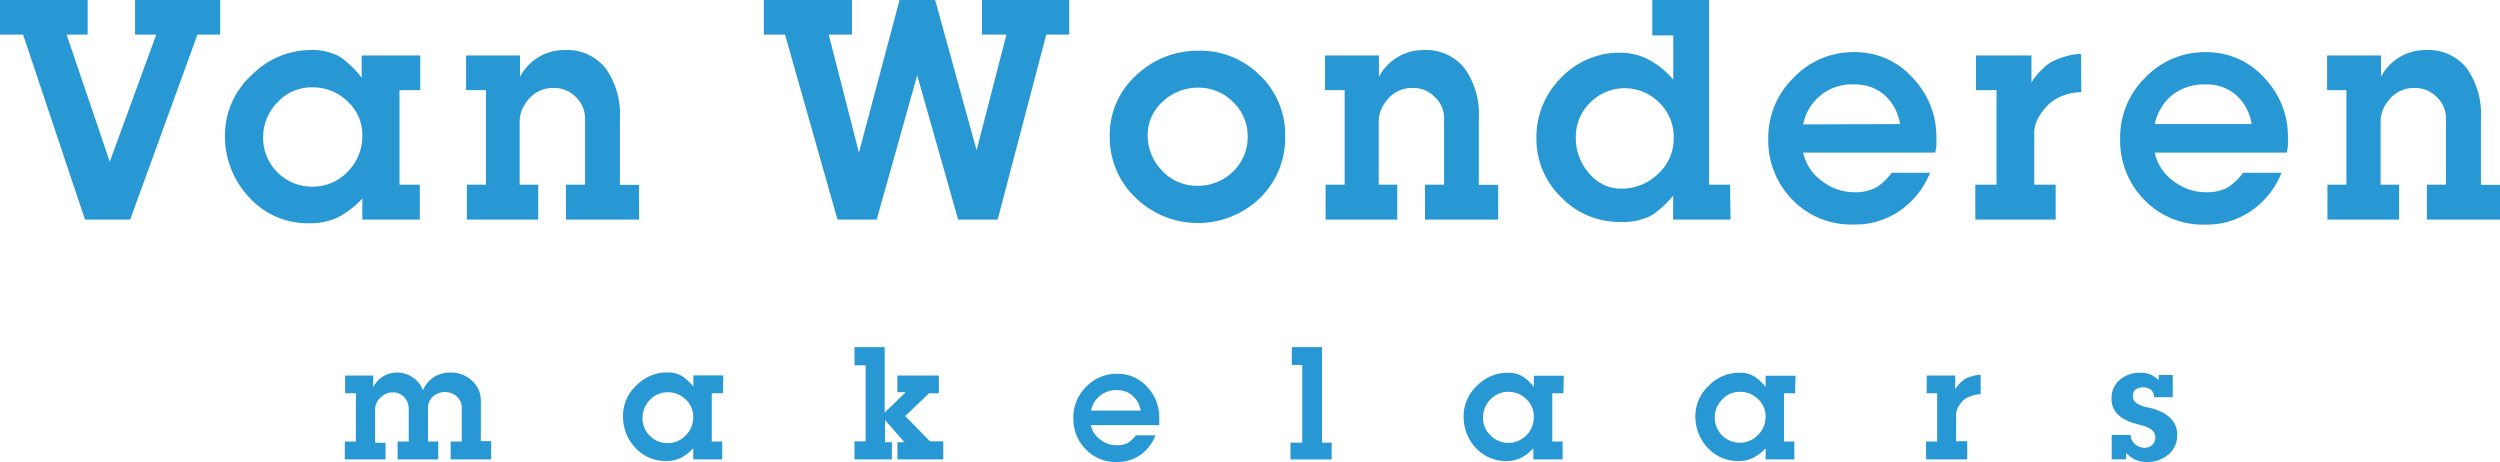
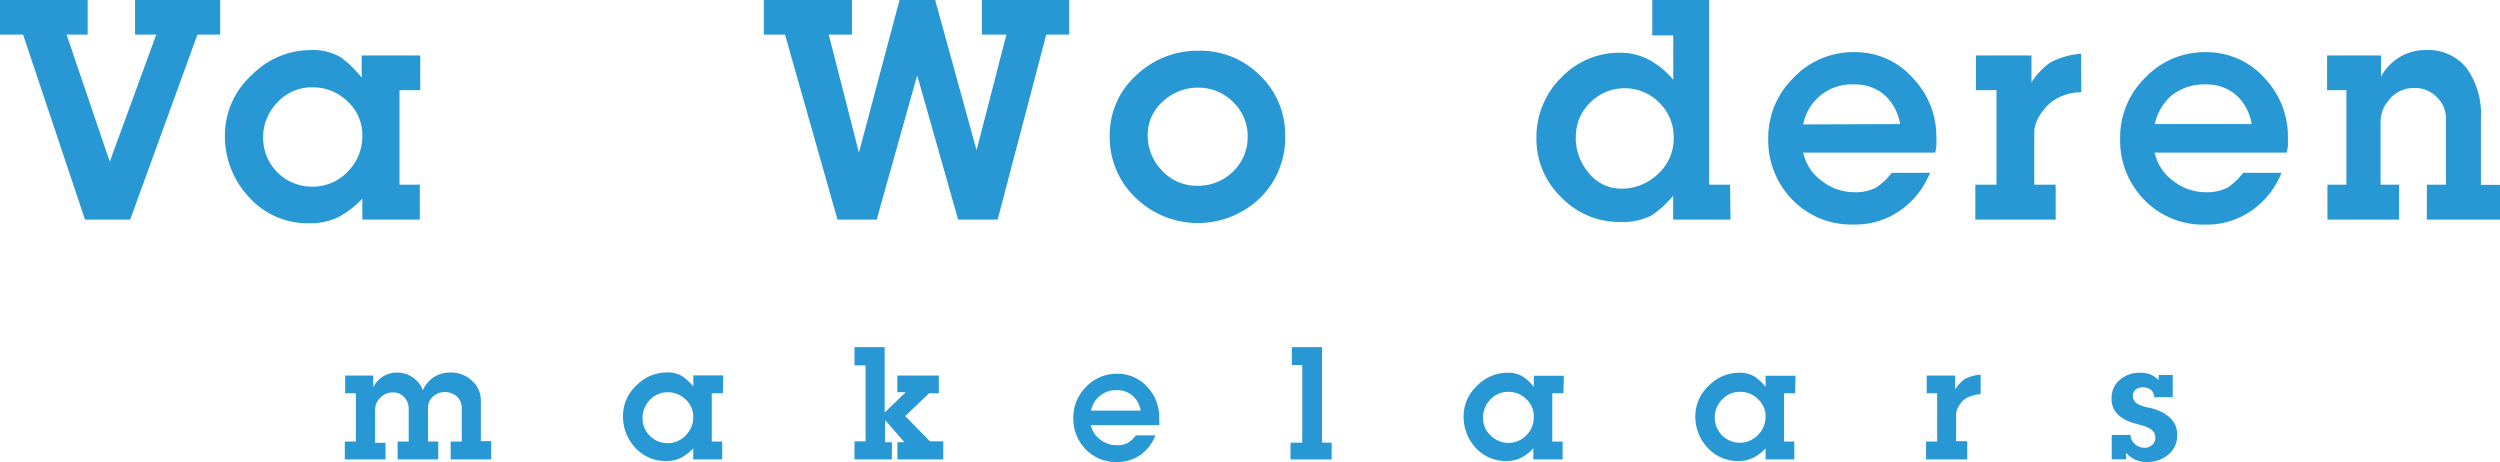
<svg xmlns="http://www.w3.org/2000/svg" viewBox="0 0 225.28 41.63">
  <defs>
    <style>.cls-1{fill:#2898d5;}</style>
  </defs>
  <g id="Laag_2" data-name="Laag 2">
    <g id="Laag_1-2" data-name="Laag 1">
      <path class="cls-1" d="M19.84,3.12H17.79L11.73,19.79H7.66L2.08,3.12H0V0H7.9V3.12H6L9.89,14.57,14.08,3.12H12.17V0h7.67Z" />
      <path class="cls-1" d="M37.87,8.12H36v8.52h1.83v3.15H32.65V17.9a8.28,8.28,0,0,1-2.19,1.68,5.83,5.83,0,0,1-2.58.54,7.11,7.11,0,0,1-5.43-2.34,8,8,0,0,1-2.18-5.61,7.29,7.29,0,0,1,2.42-5.41A7.46,7.46,0,0,1,28,4.51a5,5,0,0,1,2.72.66A9.56,9.56,0,0,1,32.59,7V5h5.28Zm-5.22,4.1a4.07,4.07,0,0,0-1.33-3.08,4.45,4.45,0,0,0-3.19-1.27A4.19,4.19,0,0,0,25,9.22a4.53,4.53,0,0,0-1.29,3.22,4.4,4.4,0,0,0,4.42,4.38,4.31,4.31,0,0,0,3.2-1.35A4.51,4.51,0,0,0,32.65,12.22Z" />
-       <path class="cls-1" d="M57.59,19.79H51V16.64h1.72V10.7a2.64,2.64,0,0,0-.83-1.95,2.68,2.68,0,0,0-2-.82,2.83,2.83,0,0,0-2.4,1.2,2.93,2.93,0,0,0-.66,1.71v5.8h1.67v3.15H42.07V16.64h1.72V8.12H42V5h4.86V6.92a4.49,4.49,0,0,1,4.05-2.41,4.4,4.4,0,0,1,3.69,1.68,7.11,7.11,0,0,1,1.26,4.47v6h1.72Z" />
      <path class="cls-1" d="M96.35,3.12H94.28L89.9,19.79H86.34l-3.69-13L79,19.79H75.47L70.74,3.12H68.83V0h7.94V3.12H74.68L77.4,13.75,81.06,0h3.21L88,13.54,90.69,3.12H88.48V0h7.87Z" />
      <path class="cls-1" d="M115.81,12.24a7.55,7.55,0,0,1-2.3,5.63,8.06,8.06,0,0,1-11.2-.07A7.5,7.5,0,0,1,100,12.27a7.22,7.22,0,0,1,2.37-5.47A8,8,0,0,1,108,4.57a7.58,7.58,0,0,1,5.54,2.23A7.37,7.37,0,0,1,115.81,12.24Zm-3.38.07a4.22,4.22,0,0,0-1.31-3.11A4.33,4.33,0,0,0,108,7.9a4.6,4.6,0,0,0-3.22,1.25,4,4,0,0,0-1.36,3,4.52,4.52,0,0,0,1.31,3.24,4.24,4.24,0,0,0,3.16,1.35,4.49,4.49,0,0,0,3.24-1.3A4.27,4.27,0,0,0,112.43,12.31Z" />
-       <path class="cls-1" d="M135,19.79h-6.59V16.64h1.72V10.7a2.6,2.6,0,0,0-.83-1.95,2.67,2.67,0,0,0-2-.82,2.83,2.83,0,0,0-2.4,1.2,2.93,2.93,0,0,0-.66,1.71v5.8h1.67v3.15h-6.46V16.64h1.72V8.12H119.4V5h4.86V6.92a4.51,4.51,0,0,1,4.06-2.41A4.4,4.4,0,0,1,132,6.19a7.11,7.11,0,0,1,1.26,4.47v6H135Z" />
      <path class="cls-1" d="M155.94,19.79h-5.17V17.64a9.25,9.25,0,0,1-1.92,1.76A5.7,5.7,0,0,1,146,20a7.24,7.24,0,0,1-5.32-2.23,7.28,7.28,0,0,1-2.23-5.34A7.51,7.51,0,0,1,140.68,7,7.24,7.24,0,0,1,146,4.75a5.47,5.47,0,0,1,2.56.62,7.33,7.33,0,0,1,2.22,1.82v-4h-1.89V0h5.12V16.64h1.89Zm-5.12-7.41a4.28,4.28,0,0,0-1.29-3.12,4.38,4.38,0,0,0-6.25,0A4.27,4.27,0,0,0,142,12.39a4.73,4.73,0,0,0,1.18,3.2A3.68,3.68,0,0,0,146.07,17a4.7,4.7,0,0,0,3.34-1.33A4.3,4.3,0,0,0,150.82,12.38Z" />
      <path class="cls-1" d="M174.49,12.33a7.13,7.13,0,0,1,0,.8,5.16,5.16,0,0,1-.1.62h-11.9a4.25,4.25,0,0,0,1.7,2.57,4.7,4.7,0,0,0,2.87,1,4.05,4.05,0,0,0,2-.42,5.26,5.26,0,0,0,1.4-1.33h3.46A7.56,7.56,0,0,1,171.18,19,7.06,7.06,0,0,1,167,20.23a7.35,7.35,0,0,1-5.55-2.3,7.63,7.63,0,0,1-2.11-5.47A7.51,7.51,0,0,1,161.63,7a7.38,7.38,0,0,1,5.45-2.3,6.92,6.92,0,0,1,5.37,2.42A7.58,7.58,0,0,1,174.49,12.33Zm-3.27-1.15a4.49,4.49,0,0,0-1.35-2.57,4,4,0,0,0-2.79-1,4.44,4.44,0,0,0-4.59,3.6Z" />
      <path class="cls-1" d="M187.55,8.31a4.57,4.57,0,0,0-1.63.3,3.93,3.93,0,0,0-1.17.67,4.94,4.94,0,0,0-.93,1.1,3,3,0,0,0-.51,1.5v4.76h1.93v3.15H178V16.64h1.91V8.12h-1.85V5h5V7.44a5.49,5.49,0,0,1,1-1.23,4.11,4.11,0,0,1,.89-.68,6.7,6.7,0,0,1,1-.39,5.38,5.38,0,0,1,1.58-.28Z" />
      <path class="cls-1" d="M206.17,12.33c0,.38,0,.65,0,.8a5.52,5.52,0,0,1-.11.62h-11.9a4.29,4.29,0,0,0,1.7,2.57,4.7,4.7,0,0,0,2.87,1,4,4,0,0,0,2-.42,5.26,5.26,0,0,0,1.4-1.33h3.46A7.49,7.49,0,0,1,202.86,19a7.06,7.06,0,0,1-4.15,1.24,7.35,7.35,0,0,1-5.55-2.3,7.63,7.63,0,0,1-2.11-5.47A7.51,7.51,0,0,1,193.31,7a7.39,7.39,0,0,1,5.45-2.3,7,7,0,0,1,5.38,2.42A7.61,7.61,0,0,1,206.17,12.33Zm-3.27-1.15a4.43,4.43,0,0,0-1.35-2.57,4,4,0,0,0-2.79-1,4.68,4.68,0,0,0-3.08,1,4.73,4.73,0,0,0-1.51,2.57Z" />
      <path class="cls-1" d="M225.28,19.79h-6.59V16.64h1.72V10.7a2.6,2.6,0,0,0-.83-1.95,2.67,2.67,0,0,0-2-.82,2.83,2.83,0,0,0-2.4,1.2,2.93,2.93,0,0,0-.66,1.71v5.8h1.67v3.15h-6.46V16.64h1.71V8.12H209.7V5h4.86V6.92a4.5,4.5,0,0,1,4.05-2.41,4.41,4.41,0,0,1,3.7,1.68,7.11,7.11,0,0,1,1.25,4.47v6h1.72Z" />
      <path class="cls-1" d="M44.26,41.4H40.61V39.79h1V36.73a1.36,1.36,0,0,0-.44-1,1.63,1.63,0,0,0-2.15,0,1.31,1.31,0,0,0-.45,1v3.06h.92V41.4H35.83V39.79h1v-3a1.46,1.46,0,0,0-.41-1,1.3,1.3,0,0,0-1-.43,1.54,1.54,0,0,0-1.2.54,1.45,1.45,0,0,0-.42,1v3h.94V41.4H31.07V39.79h1V35.44H31.1v-1.6h2.53V34.9a2.43,2.43,0,0,1,.92-1,2.48,2.48,0,0,1,2.69.14,2.39,2.39,0,0,1,.87,1.13,2.66,2.66,0,0,1,1-1.2,2.77,2.77,0,0,1,1.51-.4,2.71,2.71,0,0,1,1.9.73,2.34,2.34,0,0,1,.81,1.81v3.64h.93Z" />
      <path class="cls-1" d="M65.14,35.44h-1v4.35h.94V41.4H62.47v-1a4,4,0,0,1-1.12.86,2.91,2.91,0,0,1-1.32.28,3.66,3.66,0,0,1-2.78-1.19,4.09,4.09,0,0,1-1.11-2.87,3.74,3.74,0,0,1,1.23-2.77,3.82,3.82,0,0,1,2.71-1.15,2.57,2.57,0,0,1,1.4.34,4.92,4.92,0,0,1,1,.93v-1h2.7Zm-2.67,2.09A2.09,2.09,0,0,0,61.79,36a2.26,2.26,0,0,0-1.63-.65,2.13,2.13,0,0,0-1.6.69,2.3,2.3,0,0,0-.66,1.65,2.16,2.16,0,0,0,.66,1.58,2.21,2.21,0,0,0,1.6.66,2.16,2.16,0,0,0,1.63-.7A2.29,2.29,0,0,0,62.47,37.53Z" />
      <path class="cls-1" d="M85,41.4H80.87V39.85h.63l-1.75-2v2h.62V41.4H77V39.77h1V32.92h-1V31.28h2.72v5.89l1.9-1.83h-.76v-1.5H84.6v1.6h-.88l-2.15,2.05,2.23,2.28H85Z" />
      <path class="cls-1" d="M104.46,37.59a3.52,3.52,0,0,1,0,.41,1.4,1.4,0,0,1,0,.31H98.3a2.19,2.19,0,0,0,.87,1.32,2.41,2.41,0,0,0,1.47.49,2,2,0,0,0,1-.22,2.69,2.69,0,0,0,.72-.67h1.76A3.87,3.87,0,0,1,102.76,41a3.63,3.63,0,0,1-2.12.63,3.75,3.75,0,0,1-2.84-1.18,3.91,3.91,0,0,1-1.08-2.8,3.86,3.86,0,0,1,1.16-2.8,3.78,3.78,0,0,1,2.79-1.17,3.56,3.56,0,0,1,2.75,1.23A3.93,3.93,0,0,1,104.46,37.59ZM102.79,37a2.24,2.24,0,0,0-.7-1.31,2,2,0,0,0-1.42-.53A2.27,2.27,0,0,0,98.32,37Z" />
      <path class="cls-1" d="M120,41.4h-3.71V39.89h1.06v-7h-.94V31.28h2.72v8.61H120Z" />
      <path class="cls-1" d="M140.88,35.44h-1v4.35h.93V41.4h-2.64v-1a3.87,3.87,0,0,1-1.12.86,2.91,2.91,0,0,1-1.32.28A3.64,3.64,0,0,1,133,40.38a4.09,4.09,0,0,1-1.11-2.87,3.74,3.74,0,0,1,1.23-2.77,3.8,3.8,0,0,1,2.71-1.15,2.53,2.53,0,0,1,1.39.34,4.41,4.41,0,0,1,1,.93v-1h2.7Zm-2.67,2.09a2.05,2.05,0,0,0-.68-1.57,2.25,2.25,0,0,0-1.63-.65,2.14,2.14,0,0,0-1.6.69,2.3,2.3,0,0,0-.66,1.65,2.13,2.13,0,0,0,.67,1.58,2.26,2.26,0,0,0,3.23,0A2.28,2.28,0,0,0,138.21,37.53Z" />
      <path class="cls-1" d="M161.76,35.44h-1v4.35h.93V41.4H159.1v-1a4,4,0,0,1-1.13.86,2.91,2.91,0,0,1-1.32.28,3.64,3.64,0,0,1-2.77-1.19,4.09,4.09,0,0,1-1.11-2.87A3.74,3.74,0,0,1,154,34.74a3.8,3.8,0,0,1,2.71-1.15,2.53,2.53,0,0,1,1.39.34,4.41,4.41,0,0,1,1,.93v-1h2.7Zm-2.66,2.09a2.06,2.06,0,0,0-.69-1.57,2.23,2.23,0,0,0-1.63-.65,2.12,2.12,0,0,0-1.59.69,2.27,2.27,0,0,0-.67,1.65,2.26,2.26,0,0,0,3.9,1.54A2.29,2.29,0,0,0,159.1,37.53Z" />
      <path class="cls-1" d="M178.48,35.53a2.12,2.12,0,0,0-.83.16A1.89,1.89,0,0,0,177,36a2.44,2.44,0,0,0-.47.56,1.56,1.56,0,0,0-.26.77v2.43h1V41.4h-3.71V39.79h1V35.44h-.94v-1.6h2.57v1.25a2.76,2.76,0,0,1,.5-.63,2.13,2.13,0,0,1,.45-.35,3.56,3.56,0,0,1,.53-.2,3,3,0,0,1,.81-.14Z" />
      <path class="cls-1" d="M196.19,39.22a2.18,2.18,0,0,1-.84,1.78,2.93,2.93,0,0,1-1.91.63,2.48,2.48,0,0,1-1-.19,2.79,2.79,0,0,1-.85-.63v.58h-1.3v-2.2H192a1.08,1.08,0,0,0,.38.82,1.25,1.25,0,0,0,.84.34,1,1,0,0,0,.7-.24.89.89,0,0,0,.3-.72c0-.45-.33-.77-1-1l-1-.28a3.42,3.42,0,0,1-1.42-.8,1.92,1.92,0,0,1-.52-1.41,2.11,2.11,0,0,1,.78-1.71,2.72,2.72,0,0,1,1.8-.6,2.42,2.42,0,0,1,.9.15,2.53,2.53,0,0,1,.76.51v-.46h1.27v2h-1.68a.85.85,0,0,0-.27-.65,1.24,1.24,0,0,0-1.36-.07.73.73,0,0,0-.28.63.81.81,0,0,0,.48.72,3,3,0,0,0,.93.31,4.25,4.25,0,0,1,.92.28,3.19,3.19,0,0,1,1.13.75A2,2,0,0,1,196.19,39.22Z" />
    </g>
  </g>
</svg>